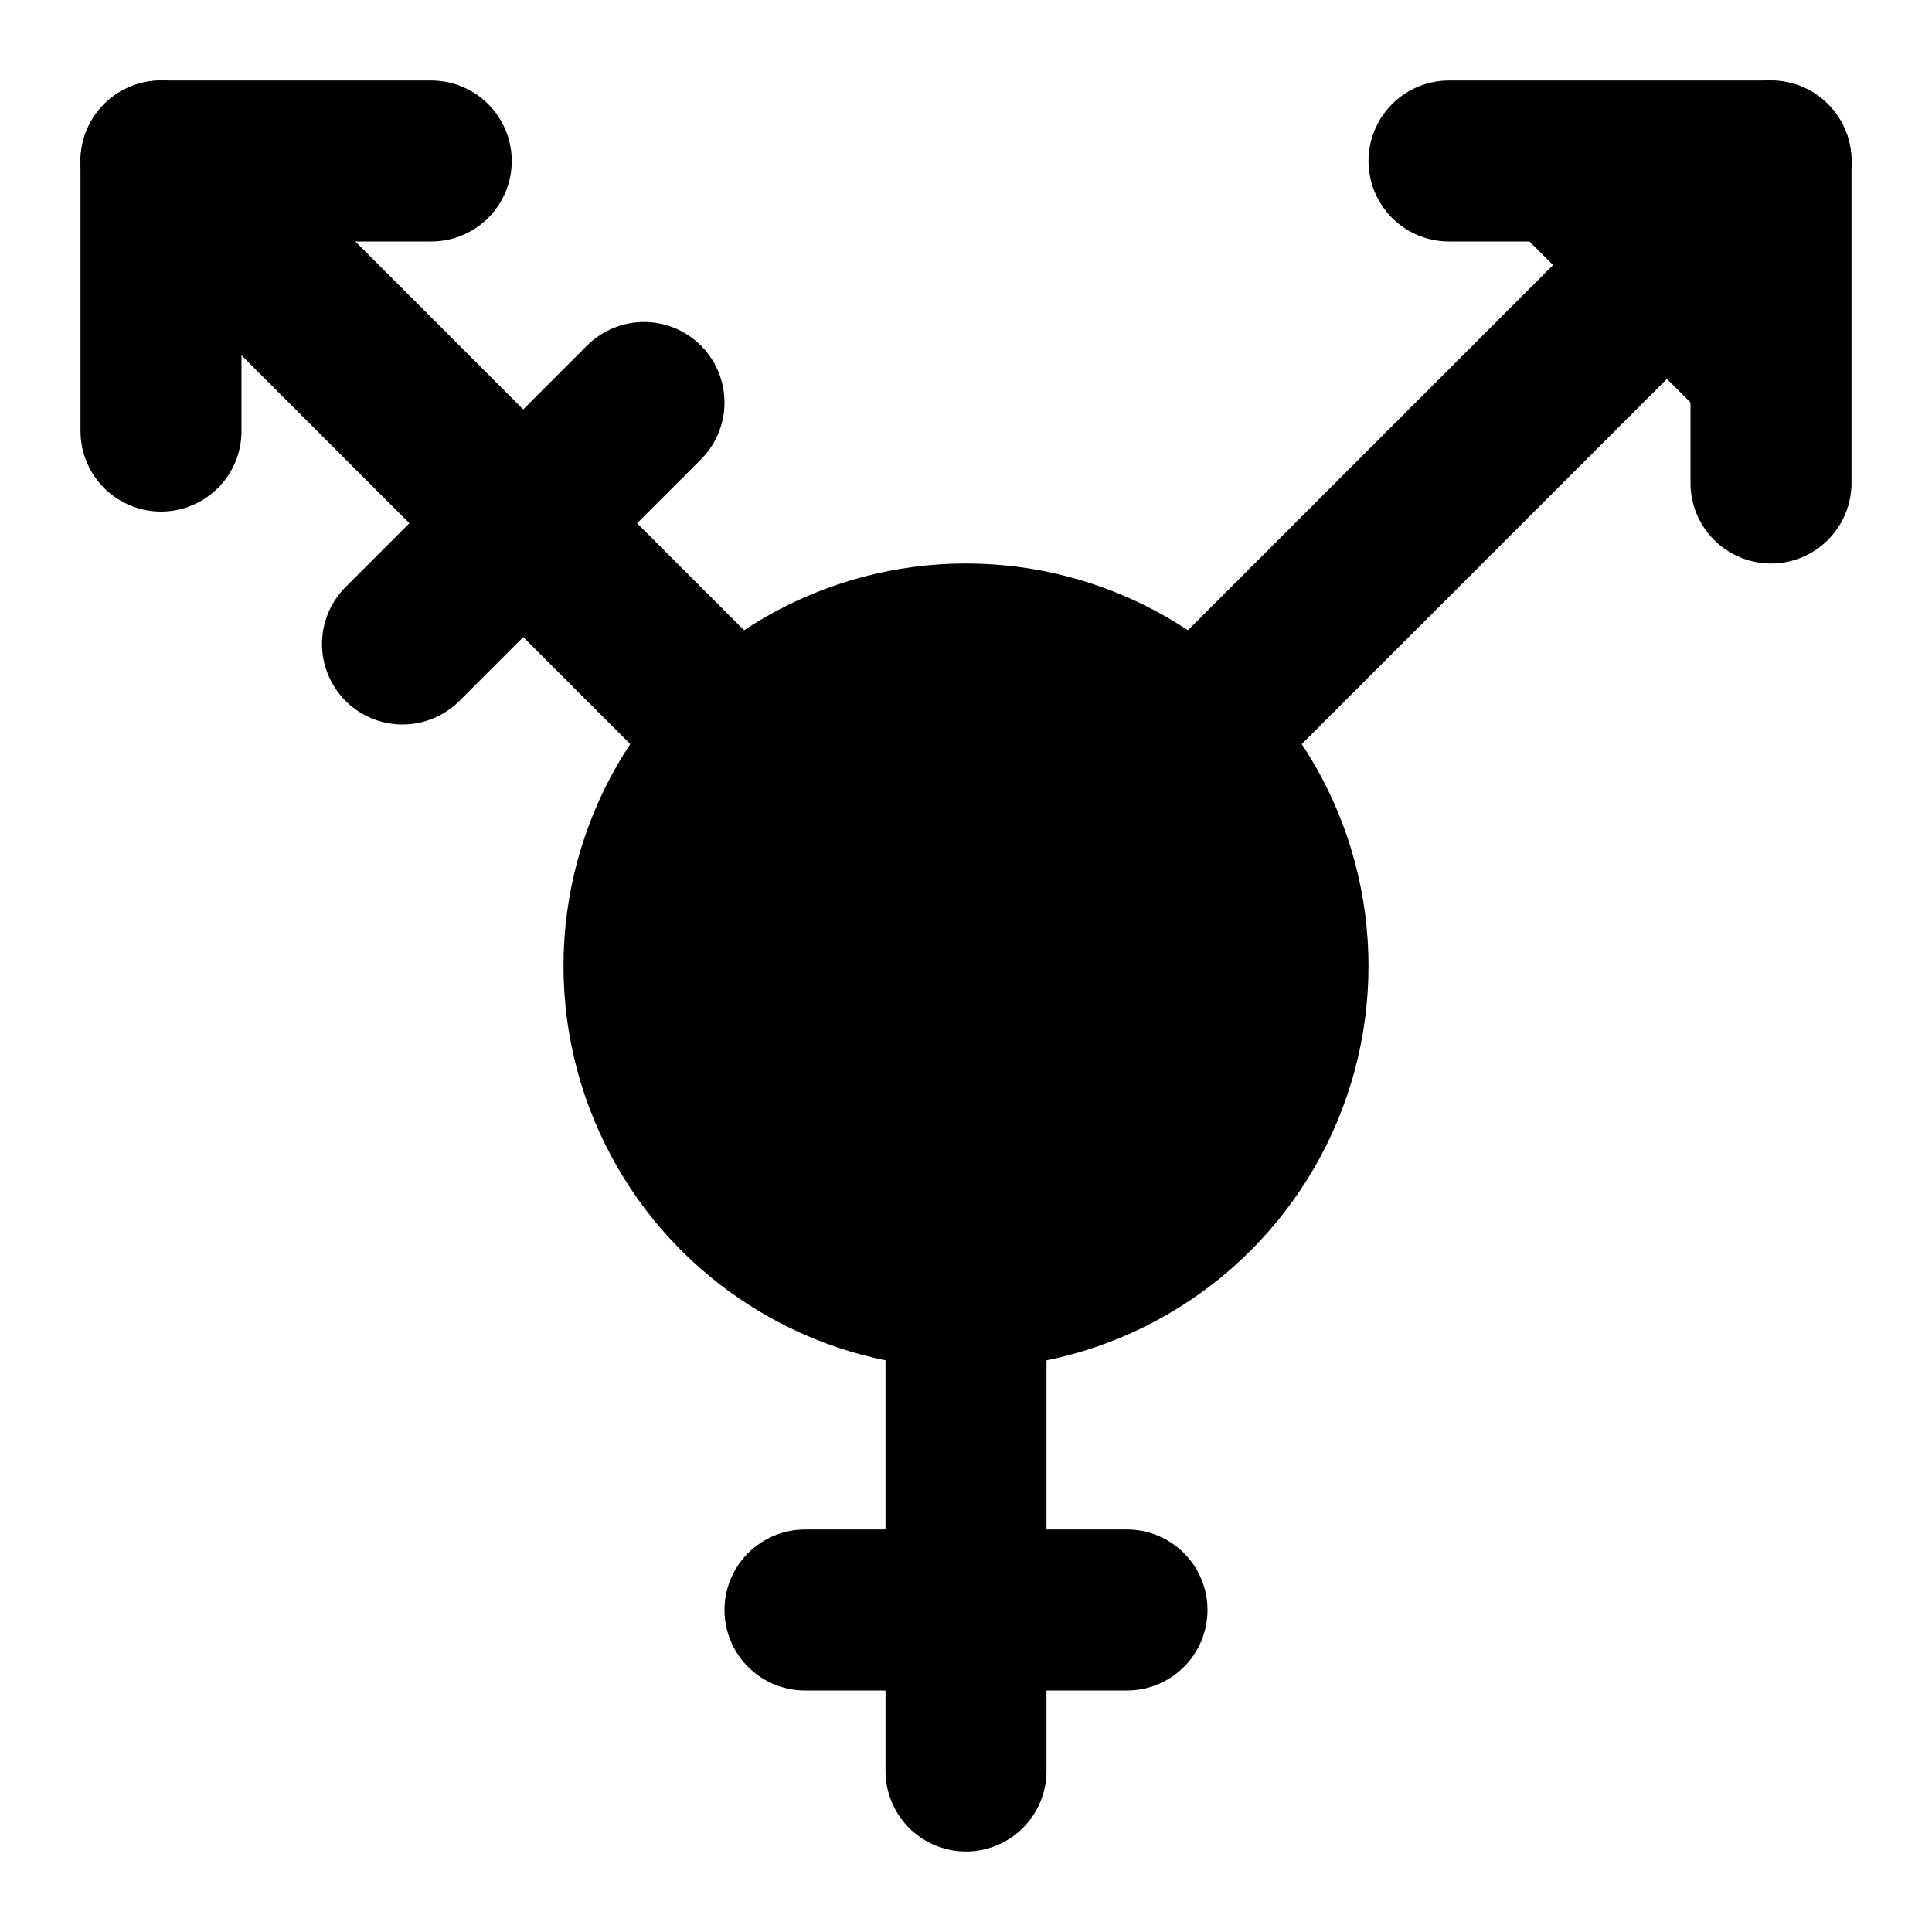
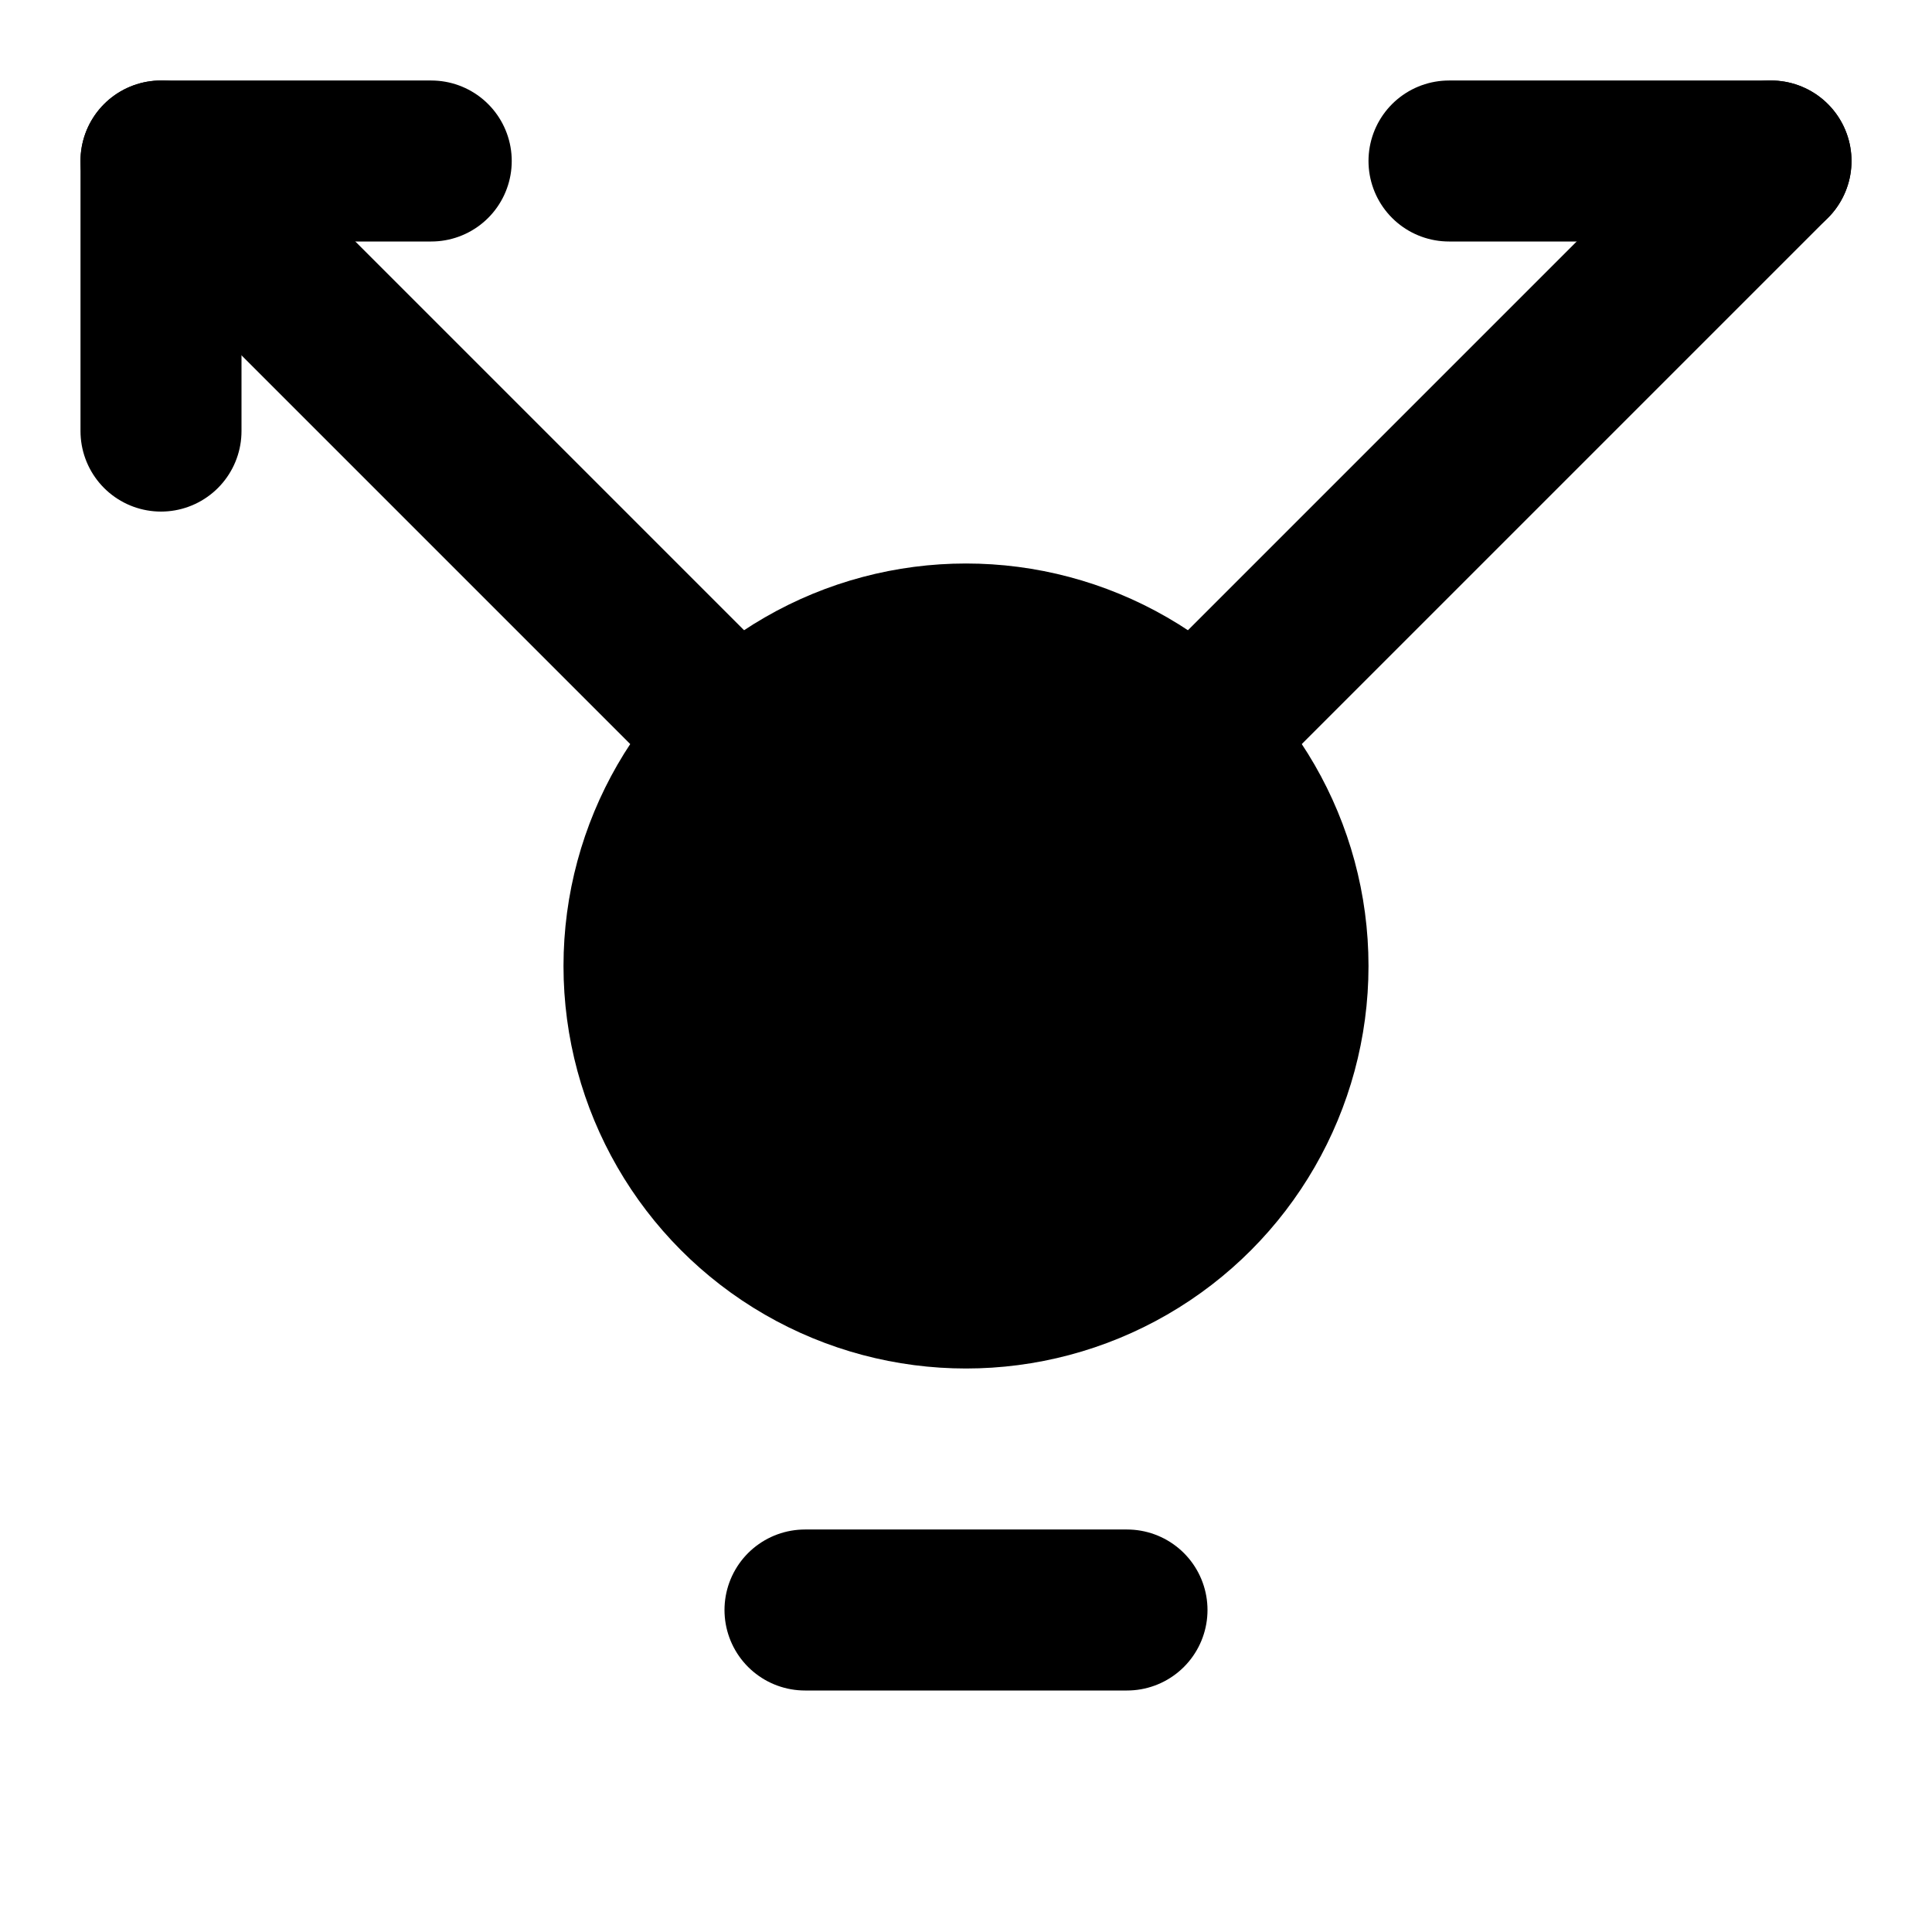
<svg xmlns="http://www.w3.org/2000/svg" width="24" height="24" viewBox="0 0 24 24" fill="currentColor" stroke="currentColor" stroke-width="2" stroke-linecap="round" stroke-linejoin="round">
-   <path vector-effect="non-scaling-stroke" d="M12 16v6" />
  <path vector-effect="non-scaling-stroke" d="M14 20h-4" />
-   <path vector-effect="non-scaling-stroke" d="M18 2h4v4" />
+   <path vector-effect="non-scaling-stroke" d="M18 2h4" />
  <path vector-effect="non-scaling-stroke" d="m2 2 7.17 7.17" />
  <path vector-effect="non-scaling-stroke" d="M2 5.355V2h3.357" />
  <path vector-effect="non-scaling-stroke" d="m22 2-7.17 7.17" />
-   <path vector-effect="non-scaling-stroke" d="M8 5 5 8" />
  <circle vector-effect="non-scaling-stroke" cx="12" cy="12" r="4" />
</svg>